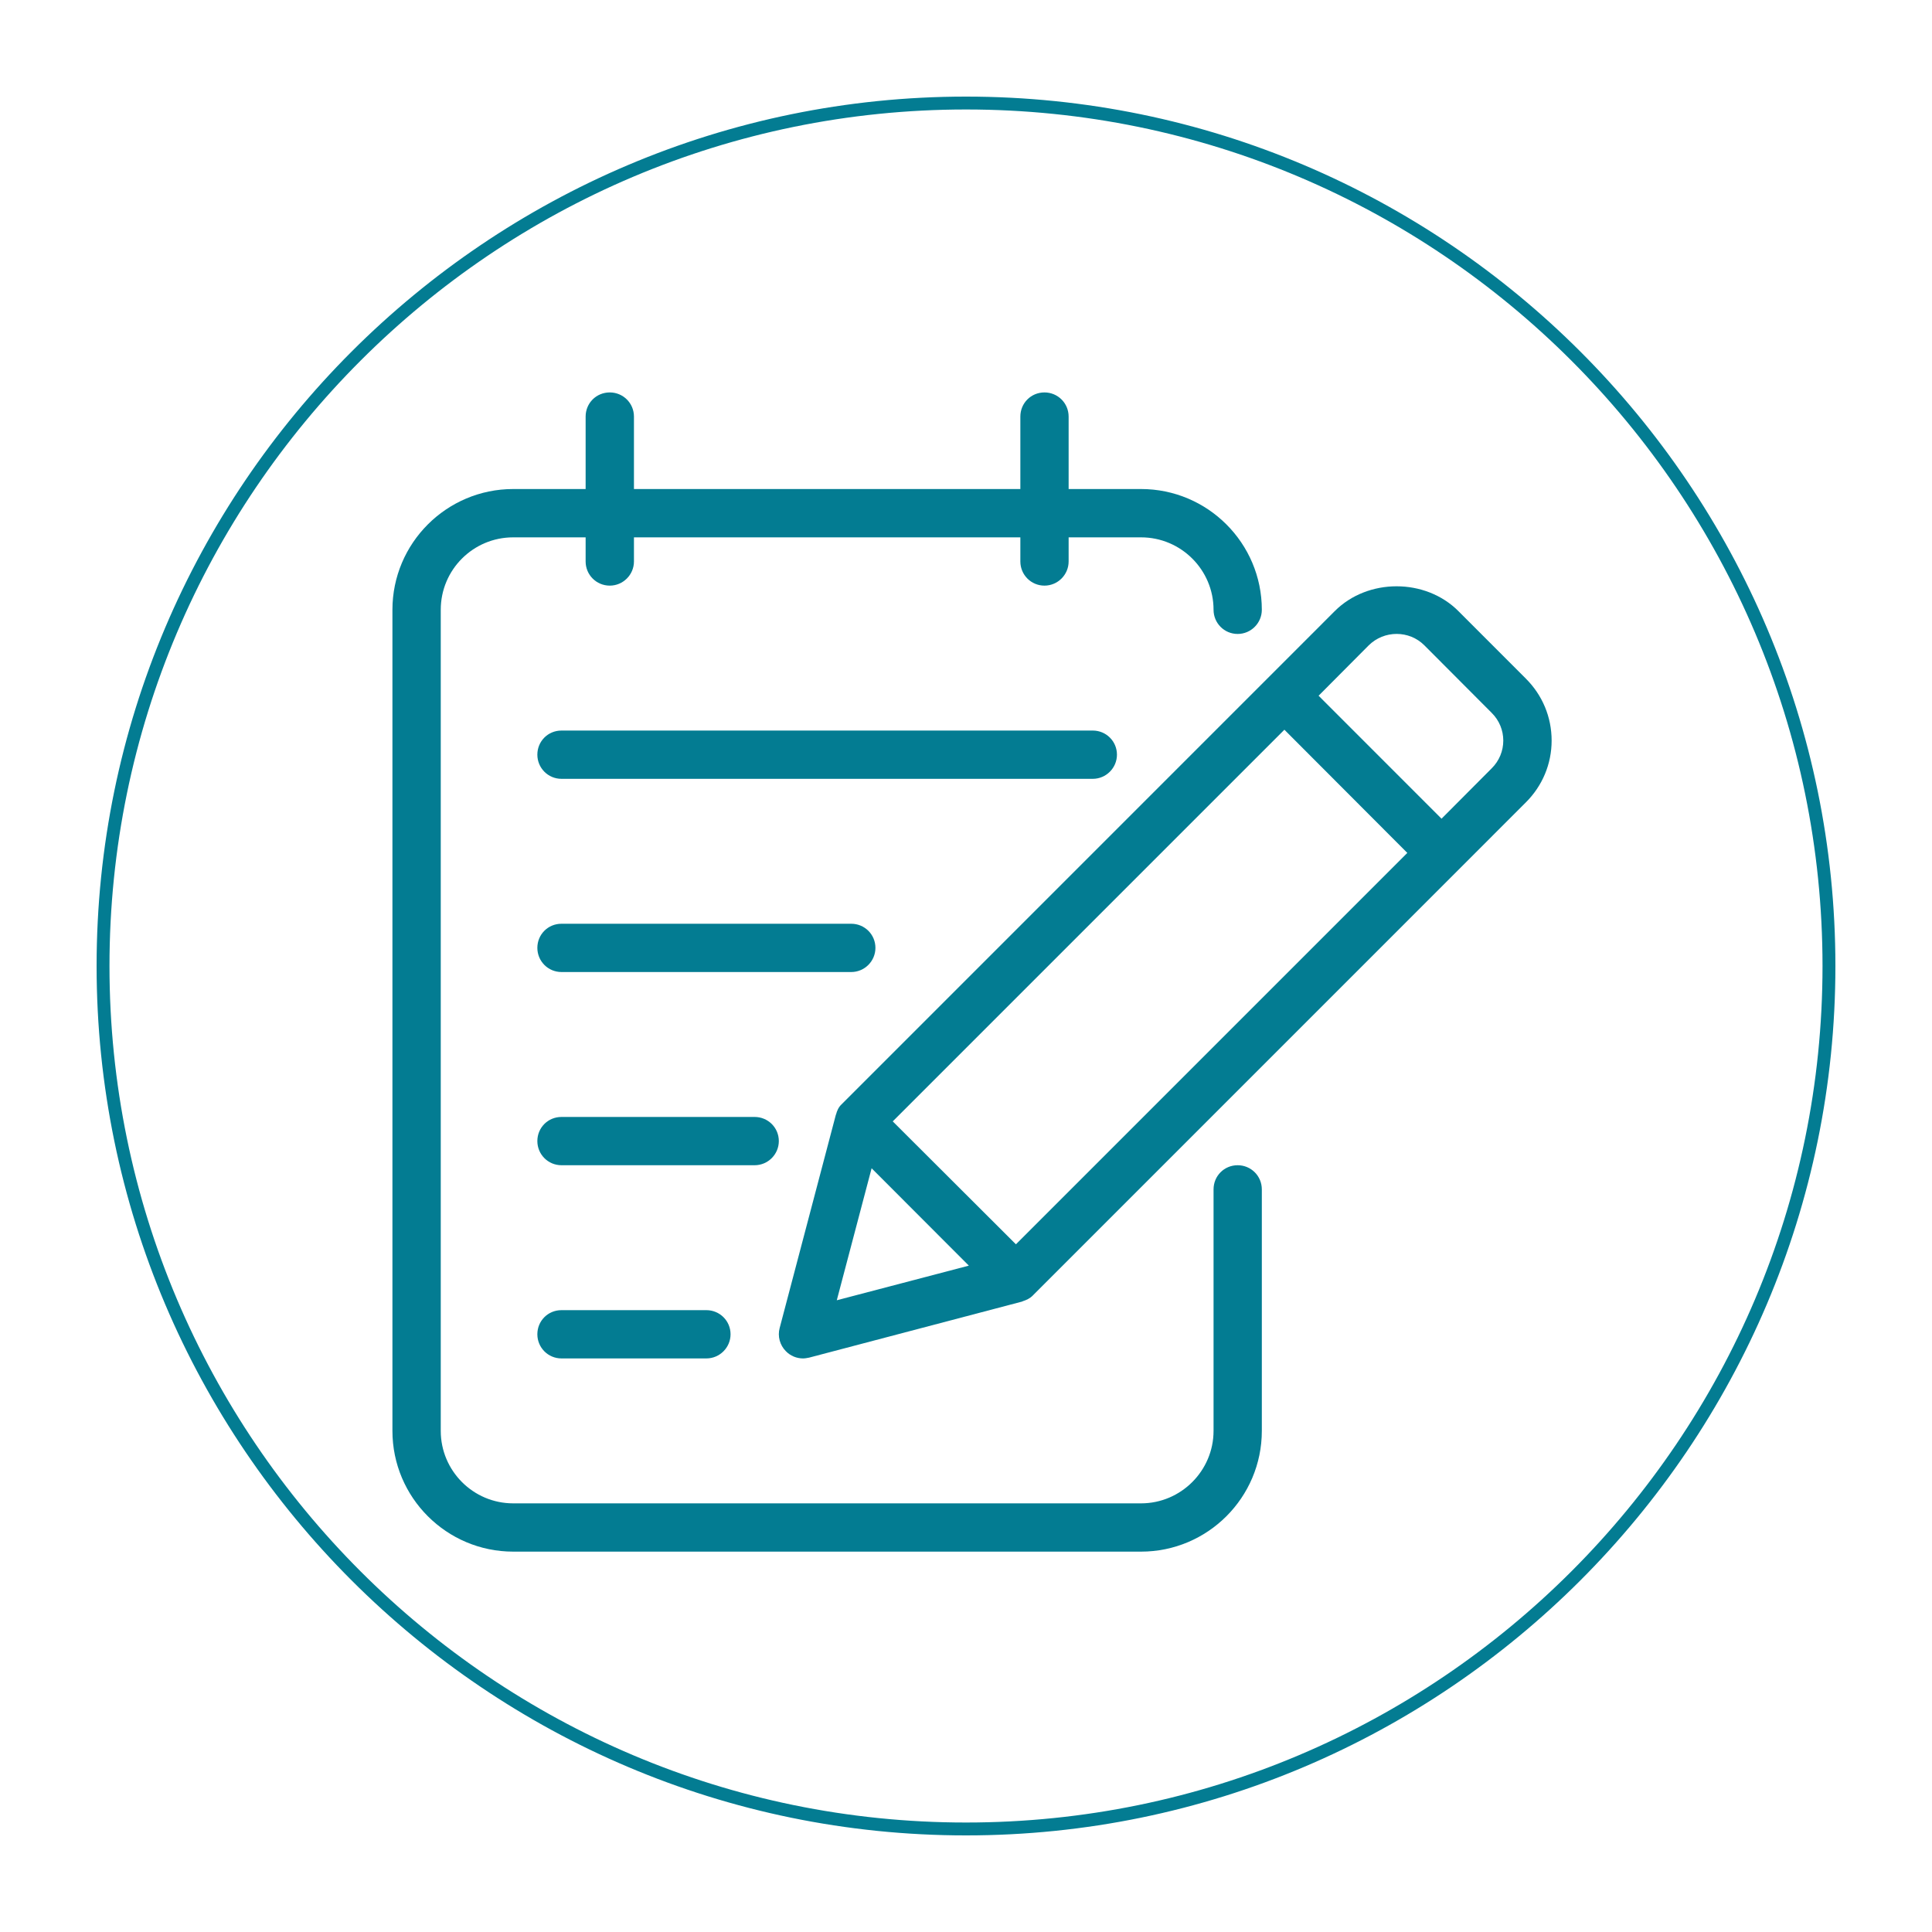
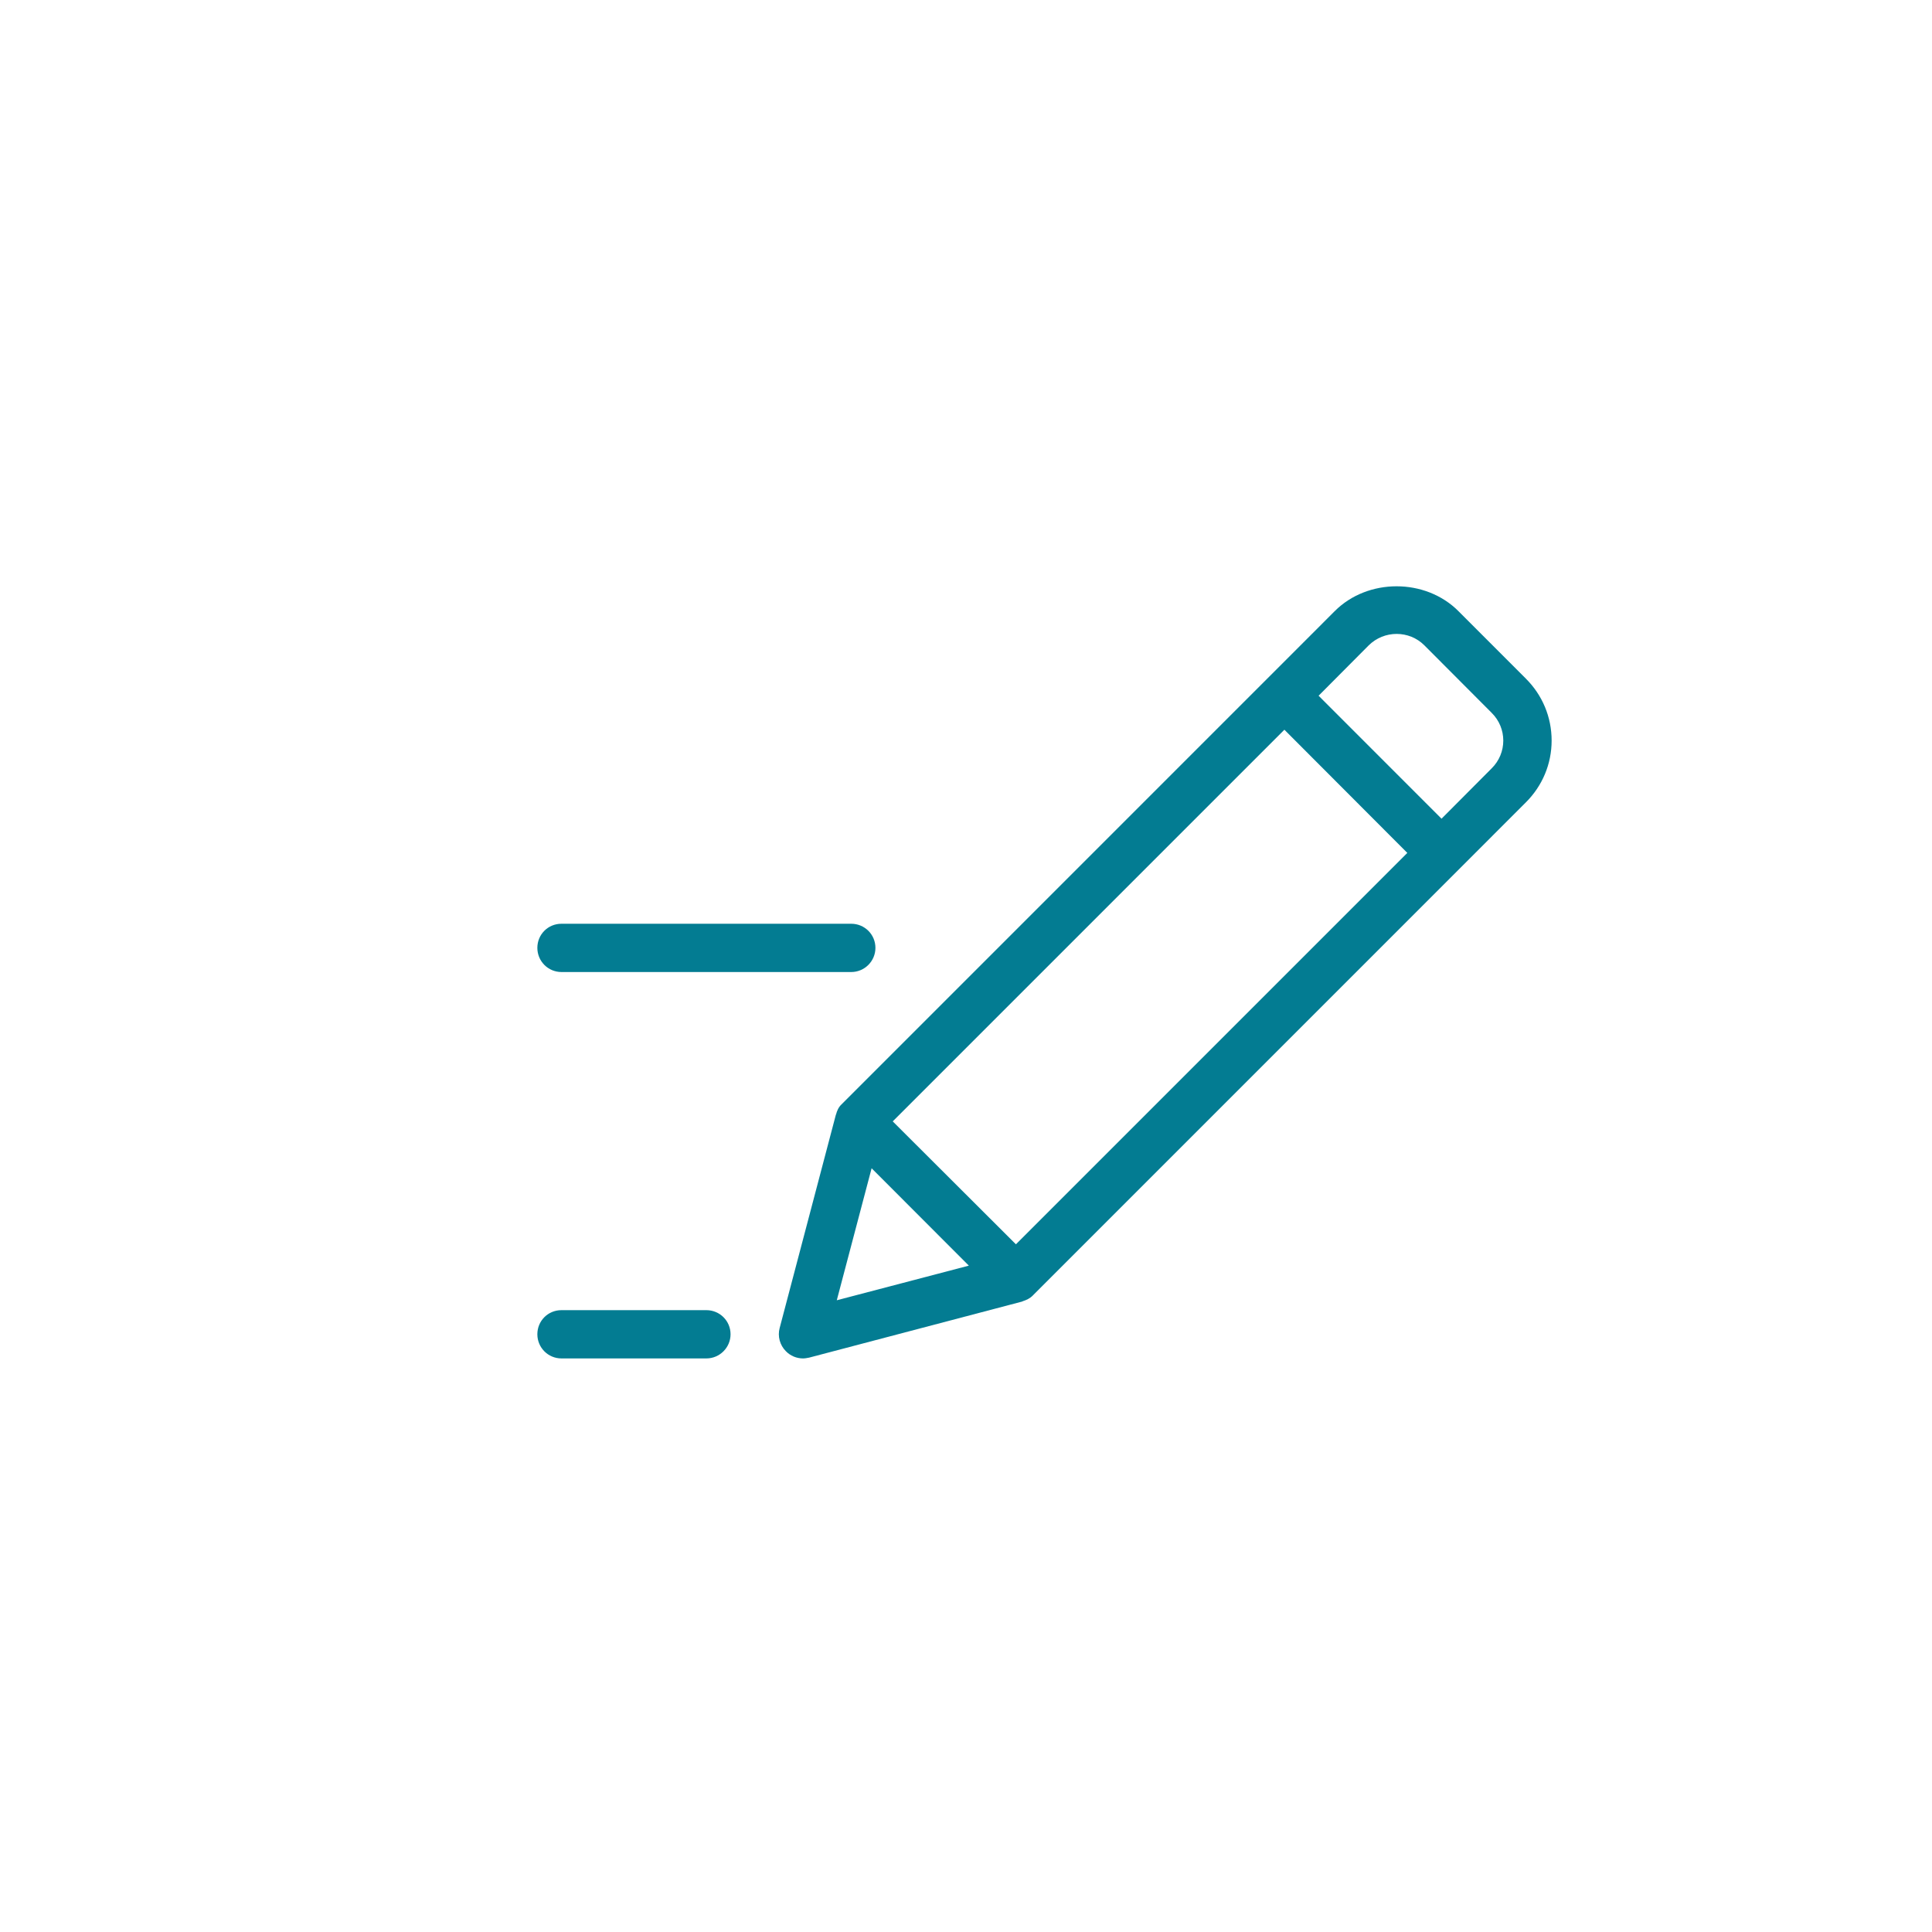
<svg xmlns="http://www.w3.org/2000/svg" width="50" zoomAndPan="magnify" viewBox="0 0 37.5 37.5" height="50" preserveAspectRatio="xMidYMid meet" version="1.0">
  <defs>
    <clipPath id="25e7d1cdf1">
-       <path d="M 1.875 1.875 L 35.625 1.875 L 35.625 35.625 L 1.875 35.625 Z M 1.875 1.875 " clip-rule="nonzero" />
-     </clipPath>
+       </clipPath>
    <clipPath id="22d7c5e652">
-       <path d="M 7.617 7.617 L 25 7.617 L 25 30.117 L 7.617 30.117 Z M 7.617 7.617 " clip-rule="nonzero" />
-     </clipPath>
+       </clipPath>
    <clipPath id="77448e63ab">
      <path d="M 15 11 L 30.117 11 L 30.117 27 L 15 27 Z M 15 11 " clip-rule="nonzero" />
    </clipPath>
  </defs>
  <g clip-path="url(#25e7d1cdf1)">
-     <path fill="#037c92" d="M 18.75 35.625 C 9.449 35.625 1.875 28.051 1.875 18.75 C 1.875 9.449 9.449 1.875 18.75 1.875 C 28.051 1.875 35.625 9.449 35.625 18.75 C 35.625 28.051 28.051 35.625 18.75 35.625 Z M 18.75 2.125 C 9.582 2.125 2.125 9.582 2.125 18.75 C 2.125 27.918 9.582 35.375 18.75 35.375 C 27.918 35.375 35.375 27.918 35.375 18.75 C 35.375 9.582 27.918 2.125 18.75 2.125 Z M 18.75 2.125 " fill-opacity="1" fill-rule="nonzero" />
-   </g>
+     </g>
  <g clip-path="url(#22d7c5e652)">
    <path fill="#037c92" d="M 9.961 30.117 L 22.148 30.117 C 23.441 30.117 24.492 29.066 24.492 27.773 L 24.492 23.086 C 24.492 22.824 24.281 22.617 24.023 22.617 C 23.762 22.617 23.555 22.824 23.555 23.086 L 23.555 27.773 C 23.555 28.547 22.922 29.18 22.148 29.18 L 9.961 29.18 C 9.184 29.18 8.555 28.547 8.555 27.773 L 8.555 11.836 C 8.555 11.059 9.184 10.43 9.961 10.43 L 11.367 10.43 L 11.367 10.898 C 11.367 11.156 11.574 11.367 11.836 11.367 C 12.094 11.367 12.305 11.156 12.305 10.898 L 12.305 10.43 L 19.805 10.43 L 19.805 10.898 C 19.805 11.156 20.012 11.367 20.273 11.367 C 20.531 11.367 20.742 11.156 20.742 10.898 L 20.742 10.43 L 22.148 10.43 C 22.922 10.43 23.555 11.059 23.555 11.836 C 23.555 12.094 23.762 12.305 24.023 12.305 C 24.281 12.305 24.492 12.094 24.492 11.836 C 24.492 10.543 23.441 9.492 22.148 9.492 L 20.742 9.492 L 20.742 8.086 C 20.742 7.824 20.531 7.617 20.273 7.617 C 20.012 7.617 19.805 7.824 19.805 8.086 L 19.805 9.492 L 12.305 9.492 L 12.305 8.086 C 12.305 7.824 12.094 7.617 11.836 7.617 C 11.574 7.617 11.367 7.824 11.367 8.086 L 11.367 9.492 L 9.961 9.492 C 8.668 9.492 7.617 10.543 7.617 11.836 L 7.617 27.773 C 7.617 29.066 8.668 30.117 9.961 30.117 Z M 9.961 30.117 " fill-opacity="1" fill-rule="nonzero" />
  </g>
-   <path fill="#037c92" d="M 21.68 14.648 C 21.68 14.387 21.469 14.18 21.211 14.18 L 10.898 14.18 C 10.637 14.18 10.43 14.387 10.43 14.648 C 10.43 14.906 10.637 15.117 10.898 15.117 L 21.211 15.117 C 21.469 15.117 21.68 14.906 21.68 14.648 Z M 21.68 14.648 " fill-opacity="1" fill-rule="nonzero" />
  <path fill="#037c92" d="M 16.992 18.398 C 16.992 18.137 16.781 17.93 16.523 17.93 L 10.898 17.93 C 10.637 17.93 10.43 18.137 10.43 18.398 C 10.43 18.656 10.637 18.867 10.898 18.867 L 16.523 18.867 C 16.781 18.867 16.992 18.656 16.992 18.398 Z M 16.992 18.398 " fill-opacity="1" fill-rule="nonzero" />
-   <path fill="#037c92" d="M 15.117 22.148 C 15.117 21.887 14.906 21.68 14.648 21.68 L 10.898 21.68 C 10.637 21.68 10.43 21.887 10.43 22.148 C 10.43 22.406 10.637 22.617 10.898 22.617 L 14.648 22.617 C 14.906 22.617 15.117 22.406 15.117 22.148 Z M 15.117 22.148 " fill-opacity="1" fill-rule="nonzero" />
  <path fill="#037c92" d="M 10.898 25.43 C 10.637 25.43 10.43 25.637 10.43 25.898 C 10.43 26.156 10.637 26.367 10.898 26.367 L 13.711 26.367 C 13.969 26.367 14.18 26.156 14.18 25.898 C 14.18 25.637 13.969 25.43 13.711 25.43 Z M 10.898 25.43 " fill-opacity="1" fill-rule="nonzero" />
  <g clip-path="url(#77448e63ab)">
    <path fill="#037c92" d="M 28.309 11.863 C 27.668 11.219 26.547 11.219 25.906 11.863 L 16.344 21.426 C 16.344 21.426 16.344 21.43 16.34 21.43 C 16.34 21.43 16.34 21.43 16.336 21.434 C 16.277 21.488 16.246 21.559 16.227 21.633 C 16.223 21.637 16.223 21.637 16.223 21.641 L 15.133 25.777 C 15.09 25.938 15.137 26.109 15.254 26.227 C 15.34 26.316 15.461 26.367 15.586 26.367 C 15.625 26.367 15.664 26.359 15.703 26.352 L 19.844 25.262 C 19.844 25.258 19.848 25.258 19.848 25.258 C 19.922 25.234 19.992 25.203 20.047 25.145 C 20.051 25.145 20.051 25.141 20.051 25.141 C 20.051 25.141 20.055 25.141 20.055 25.137 L 29.617 15.574 C 29.938 15.254 30.117 14.828 30.117 14.375 C 30.117 13.918 29.938 13.492 29.617 13.172 Z M 19.719 24.152 L 17.328 21.766 L 24.93 14.164 L 27.316 16.555 Z M 16.918 22.676 L 18.805 24.566 L 16.242 25.238 Z M 28.953 14.914 L 27.98 15.891 L 25.594 13.504 L 26.566 12.527 C 26.867 12.23 27.352 12.23 27.648 12.527 L 28.953 13.836 C 29.254 14.133 29.254 14.617 28.953 14.914 Z M 28.953 14.914 " fill-opacity="1" fill-rule="nonzero" />
  </g>
</svg>